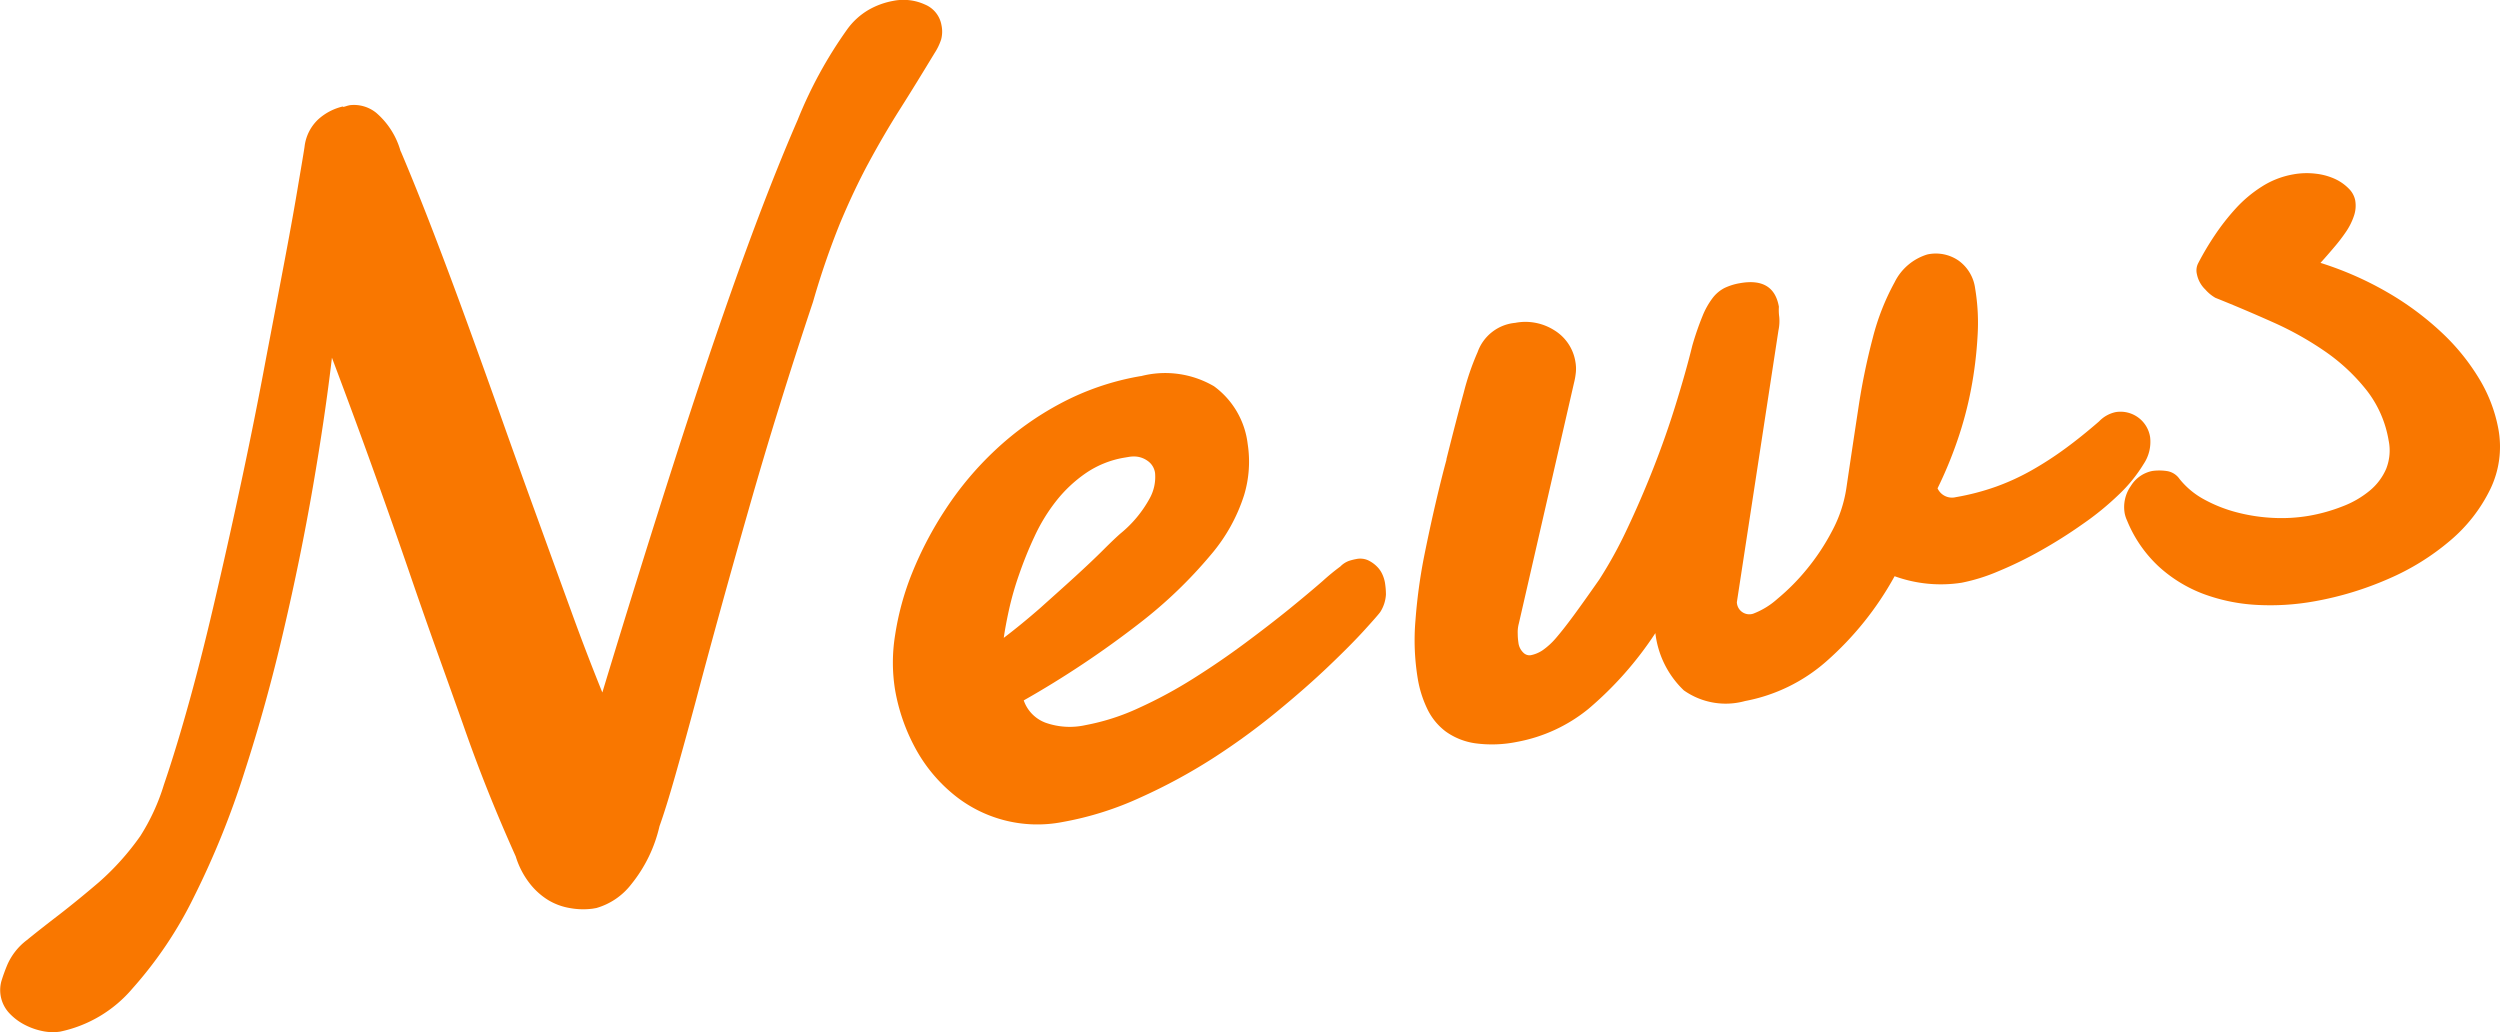
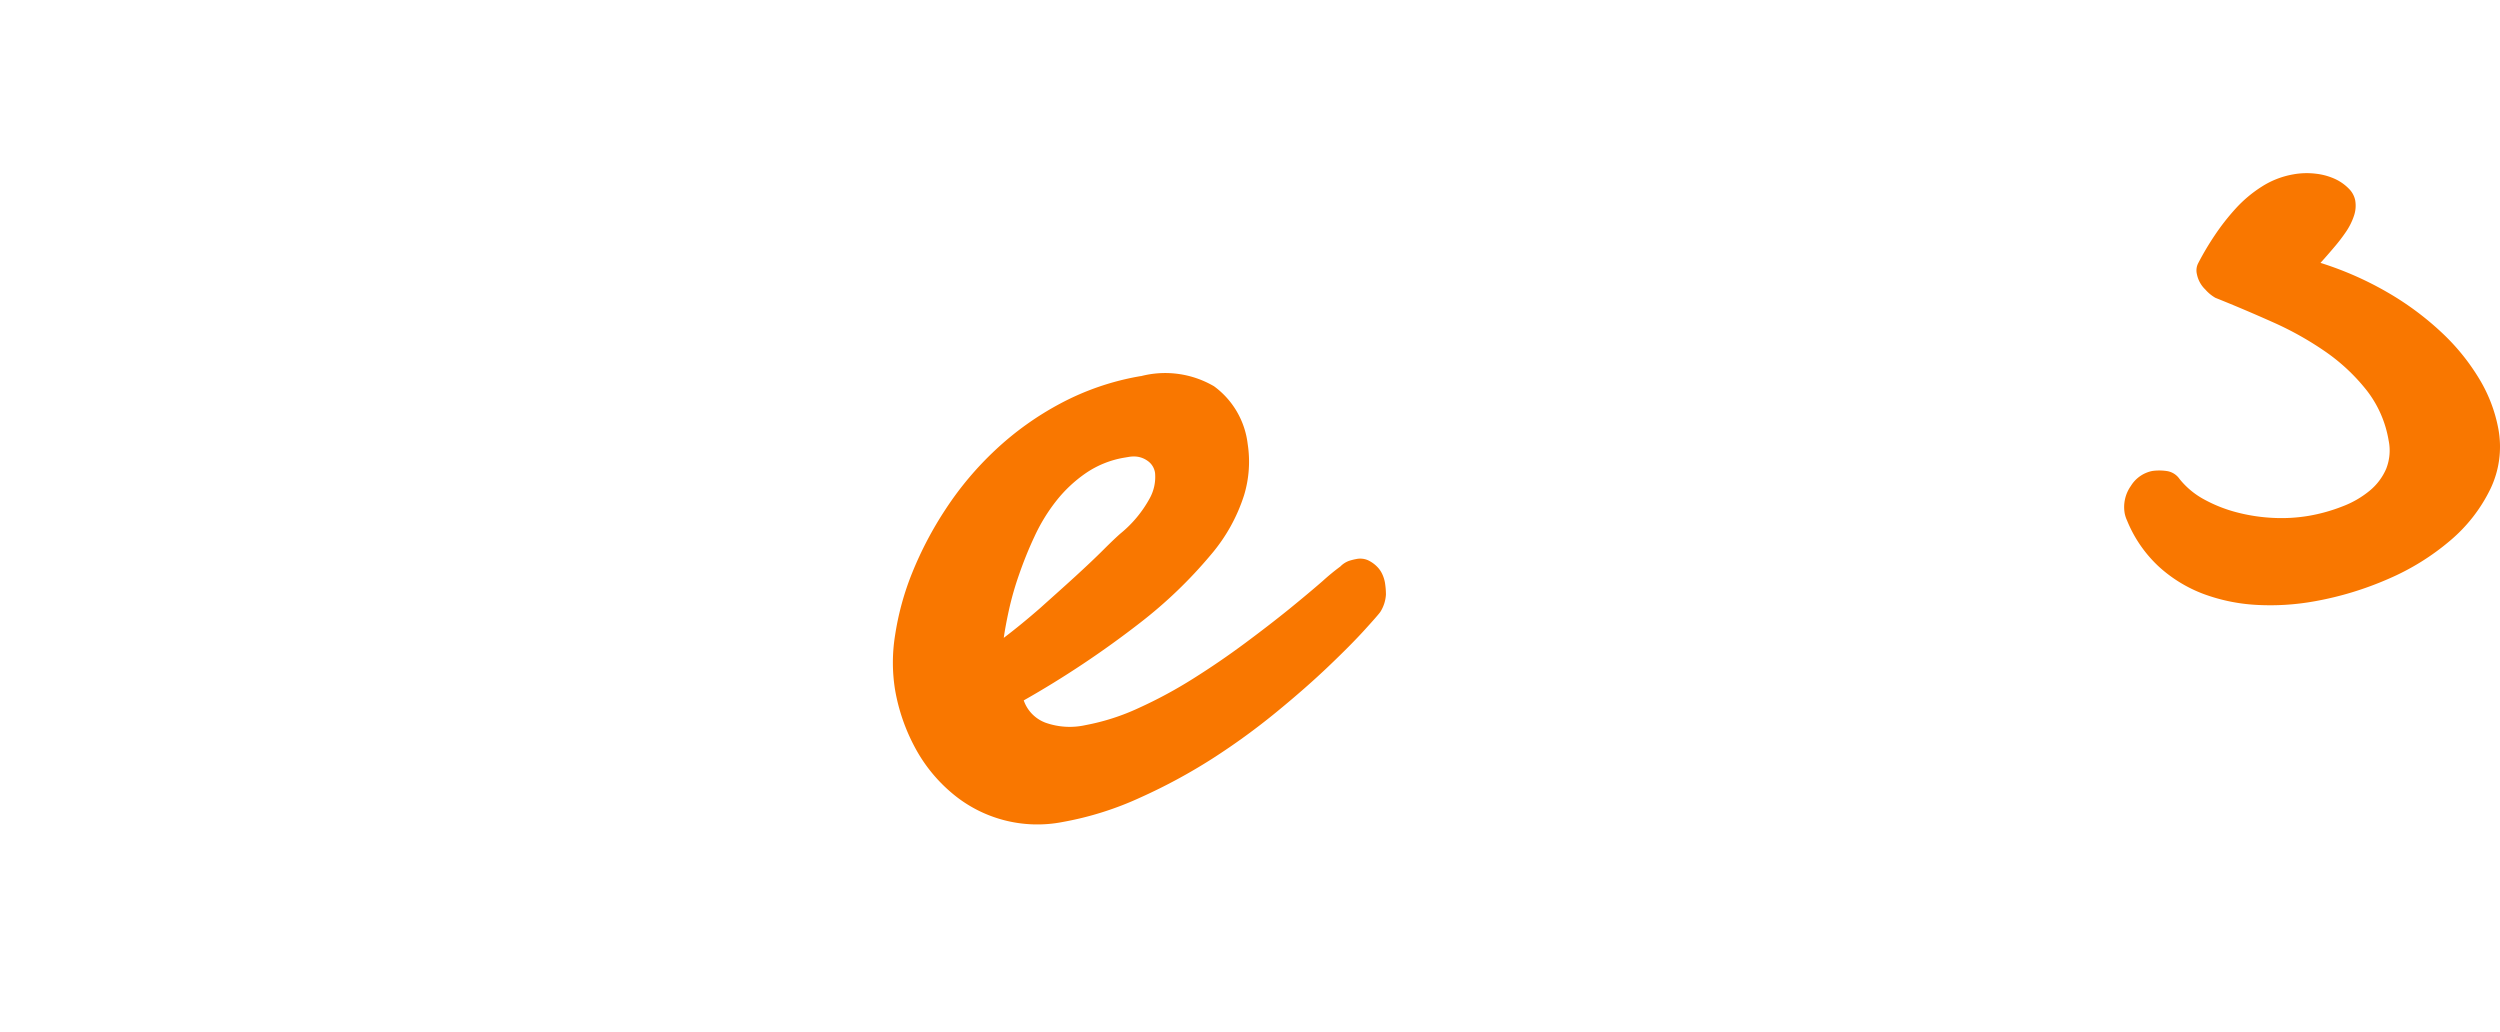
<svg xmlns="http://www.w3.org/2000/svg" id="グループ_1765" data-name="グループ 1765" width="41.048" height="16.945" viewBox="0 0 41.048 16.945">
  <defs>
    <clipPath id="clip-path">
      <rect id="長方形_2738" data-name="長方形 2738" width="41.048" height="16.945" fill="none" />
    </clipPath>
  </defs>
  <g id="グループ_1764" data-name="グループ 1764" transform="translate(0 0)" clip-path="url(#clip-path)">
-     <path id="パス_42298" data-name="パス 42298" d="M6.581,2.486q.257.606.535,1.329t.563,1.507q.285.783.573,1.595t.573,1.594q.284.784.55,1.514c.176.487.349.935.515,1.345q.6-1.98,1.17-3.758t1.08-3.2q.513-1.423.955-2.438A7.127,7.127,0,0,1,13.906.488a1.145,1.145,0,0,1,.357-.327,1.265,1.265,0,0,1,.4-.146.848.848,0,0,1,.523.059.449.449,0,0,1,.272.338.508.508,0,0,1-.005.236.963.963,0,0,1-.11.227c-.2.33-.387.635-.564.914s-.347.57-.511.873-.321.635-.474,1a13.027,13.027,0,0,0-.445,1.295q-.278.831-.548,1.7t-.515,1.731q-.245.857-.466,1.659t-.4,1.48q-.182.677-.333,1.208t-.259.832a2.341,2.341,0,0,1-.46.948,1.112,1.112,0,0,1-.576.394l-.064.011a1.2,1.2,0,0,1-.369-.01A1.012,1.012,0,0,1,9,14.778a1.147,1.147,0,0,1-.308-.28,1.369,1.369,0,0,1-.224-.436q-.247-.55-.46-1.083T7.6,11.885q-.2-.563-.421-1.179T6.708,9.36q-.25-.727-.558-1.587t-.7-1.9q-.112.962-.313,2.124t-.48,2.354q-.278,1.2-.644,2.328a14.031,14.031,0,0,1-.827,2.044,6.634,6.634,0,0,1-1.011,1.507,2.129,2.129,0,0,1-1.19.709.822.822,0,0,1-.264-.005,1.111,1.111,0,0,1-.3-.1.933.933,0,0,1-.264-.194.555.555,0,0,1-.135-.527,2.816,2.816,0,0,1,.1-.276,1.019,1.019,0,0,1,.317-.4q.23-.187.533-.419c.2-.155.42-.334.655-.535a4.31,4.31,0,0,0,.677-.756,3.431,3.431,0,0,0,.388-.845q.205-.6.426-1.4t.442-1.765q.222-.957.428-1.927T4.365,5.9q.176-.921.315-1.657T4.9,3.014c.056-.327.089-.527.1-.6a.728.728,0,0,1,.225-.454.911.911,0,0,1,.419-.215.029.029,0,0,0-.017.013.447.447,0,0,0,.06-.016.463.463,0,0,1,.058-.015.581.581,0,0,1,.433.126,1.291,1.291,0,0,1,.4.632" transform="translate(0 0)" fill="#f97700" />
    <path id="パス_42299" data-name="パス 42299" d="M31.41,11.481a1.587,1.587,0,0,1,1.2.166,1.373,1.373,0,0,1,.553.948,1.9,1.9,0,0,1-.059.84,2.827,2.827,0,0,1-.544.977,7.472,7.472,0,0,1-1.164,1.119,15.836,15.836,0,0,1-1.91,1.274.6.6,0,0,0,.357.366,1.191,1.191,0,0,0,.657.04,3.677,3.677,0,0,0,.878-.283,7.451,7.451,0,0,0,.894-.483q.437-.275.845-.578t.734-.567q.325-.265.542-.454a3.661,3.661,0,0,1,.292-.24.375.375,0,0,1,.139-.091.9.9,0,0,1,.122-.031.317.317,0,0,1,.191.019.517.517,0,0,1,.144.1.419.419,0,0,1,.094.134.563.563,0,0,1,.041.13,1.257,1.257,0,0,1,.017.2.6.6,0,0,1-.092.285q-.038.054-.262.3t-.588.593q-.364.348-.853.749a11.222,11.222,0,0,1-1.052.765A9.2,9.2,0,0,1,31.4,18.4a5.251,5.251,0,0,1-1.267.4,2.169,2.169,0,0,1-1.832-.478,2.542,2.542,0,0,1-.6-.742,3.119,3.119,0,0,1-.328-.95,2.805,2.805,0,0,1,0-.891,4.554,4.554,0,0,1,.28-1.025,5.937,5.937,0,0,1,.554-1.054,5.322,5.322,0,0,1,.814-.967,4.981,4.981,0,0,1,1.067-.763,4.347,4.347,0,0,1,1.32-.45M31.3,12.8a.486.486,0,0,0-.084.006l-.083.014a1.584,1.584,0,0,0-.624.251,2.225,2.225,0,0,0-.489.458,2.922,2.922,0,0,0-.358.586c-.1.213-.182.42-.253.625a5.014,5.014,0,0,0-.166.58c-.04.183-.068.336-.085.458q.291-.221.6-.491c.2-.18.395-.353.573-.516s.333-.309.464-.44.224-.218.278-.265a1.948,1.948,0,0,0,.482-.58.725.725,0,0,0,.087-.416.29.29,0,0,0-.125-.2A.378.378,0,0,0,31.3,12.8" transform="translate(-12.677 -5.305)" fill="#f97700" />
-     <path id="パス_42300" data-name="パス 42300" d="M43.828,11.149q.171-.681.286-1.1a4.19,4.19,0,0,1,.227-.662.726.726,0,0,1,.617-.481.884.884,0,0,1,.638.119.744.744,0,0,1,.352.527.634.634,0,0,1,.006.169,1.211,1.211,0,0,1-.031.175l-.905,3.947A.542.542,0,0,0,45,14.01a.97.97,0,0,0,.011.144.269.269,0,0,0,.082.168.143.143,0,0,0,.115.042.531.531,0,0,0,.2-.082,1.168,1.168,0,0,0,.219-.2c.08-.093.178-.217.292-.372s.253-.351.419-.588a7.063,7.063,0,0,0,.457-.83q.227-.479.432-1t.367-1.045c.108-.349.2-.671.272-.966a4.8,4.8,0,0,1,.168-.487,1.278,1.278,0,0,1,.169-.3.581.581,0,0,1,.193-.161.957.957,0,0,1,.25-.078q.557-.1.642.387a.832.832,0,0,0,.006.168.74.74,0,0,1-.013.219l-.683,4.463a.205.205,0,0,0,.269.189,1.287,1.287,0,0,0,.4-.246,3.506,3.506,0,0,0,.476-.48,3.617,3.617,0,0,0,.417-.629,2.173,2.173,0,0,0,.235-.7q.094-.638.193-1.287a10.763,10.763,0,0,1,.242-1.188,3.874,3.874,0,0,1,.358-.911.887.887,0,0,1,.537-.457.658.658,0,0,1,.512.1.669.669,0,0,1,.273.456,3.418,3.418,0,0,1,.04.784,6.6,6.6,0,0,1-.106.868,6.076,6.076,0,0,1-.23.86,6.755,6.755,0,0,1-.321.772.261.261,0,0,0,.3.145,3.994,3.994,0,0,0,.662-.173,3.807,3.807,0,0,0,.583-.268,5.532,5.532,0,0,0,.55-.356c.181-.132.367-.282.557-.447a.528.528,0,0,1,.275-.153.492.492,0,0,1,.563.41.652.652,0,0,1-.106.442,2.427,2.427,0,0,1-.4.495,4.683,4.683,0,0,1-.6.491,7.933,7.933,0,0,1-.695.439,6.363,6.363,0,0,1-.694.338,2.994,2.994,0,0,1-.6.187,2.227,2.227,0,0,1-1.1-.107,5.185,5.185,0,0,1-1.123,1.4,2.8,2.8,0,0,1-1.331.649,1.192,1.192,0,0,1-1.007-.175A1.542,1.542,0,0,1,47.26,14a5.781,5.781,0,0,1-1.1,1.245,2.6,2.6,0,0,1-1.172.541,2.056,2.056,0,0,1-.688.023,1.1,1.1,0,0,1-.482-.193,1.007,1.007,0,0,1-.3-.365,1.83,1.83,0,0,1-.158-.494,3.87,3.87,0,0,1-.039-.969,8.849,8.849,0,0,1,.136-1.018q.1-.5.2-.926t.174-.694" transform="translate(-20.08 -3.605)" fill="#f97700" />
    <path id="パス_42301" data-name="パス 42301" d="M68.261,6.771a5.46,5.46,0,0,1,1.114.492,4.827,4.827,0,0,1,.884.659,3.537,3.537,0,0,1,.615.763,2.444,2.444,0,0,1,.308.812,1.6,1.6,0,0,1-.132.989,2.585,2.585,0,0,1-.653.84,4,4,0,0,1-1.019.633,5.359,5.359,0,0,1-1.221.37,4.082,4.082,0,0,1-.942.058,2.968,2.968,0,0,1-.875-.18,2.281,2.281,0,0,1-.734-.45,2.119,2.119,0,0,1-.519-.752.54.54,0,0,1-.039-.115.6.6,0,0,1,.1-.456.536.536,0,0,1,.352-.246.836.836,0,0,1,.23,0,.308.308,0,0,1,.217.131,1.319,1.319,0,0,0,.4.334,2.326,2.326,0,0,0,.532.212,2.884,2.884,0,0,0,.6.093,2.69,2.69,0,0,0,.593-.034,2.826,2.826,0,0,0,.552-.155,1.576,1.576,0,0,0,.445-.257.952.952,0,0,0,.271-.359.818.818,0,0,0,.04-.468,1.825,1.825,0,0,0-.361-.822,3.145,3.145,0,0,0-.672-.631,5.284,5.284,0,0,0-.868-.487q-.476-.213-.943-.4a.642.642,0,0,1-.165-.136.478.478,0,0,1-.139-.254.26.26,0,0,1,.024-.183,4.661,4.661,0,0,1,.269-.453,3.73,3.73,0,0,1,.346-.442,2.1,2.1,0,0,1,.427-.358,1.41,1.41,0,0,1,.511-.2,1.244,1.244,0,0,1,.384-.011,1.034,1.034,0,0,1,.317.09.764.764,0,0,1,.221.159.374.374,0,0,1,.1.184.513.513,0,0,1-.02.258,1.061,1.061,0,0,1-.128.258,2.789,2.789,0,0,1-.2.261q-.113.134-.224.256" transform="translate(-30.161 -2.455)" fill="#f97700" />
  </g>
</svg>